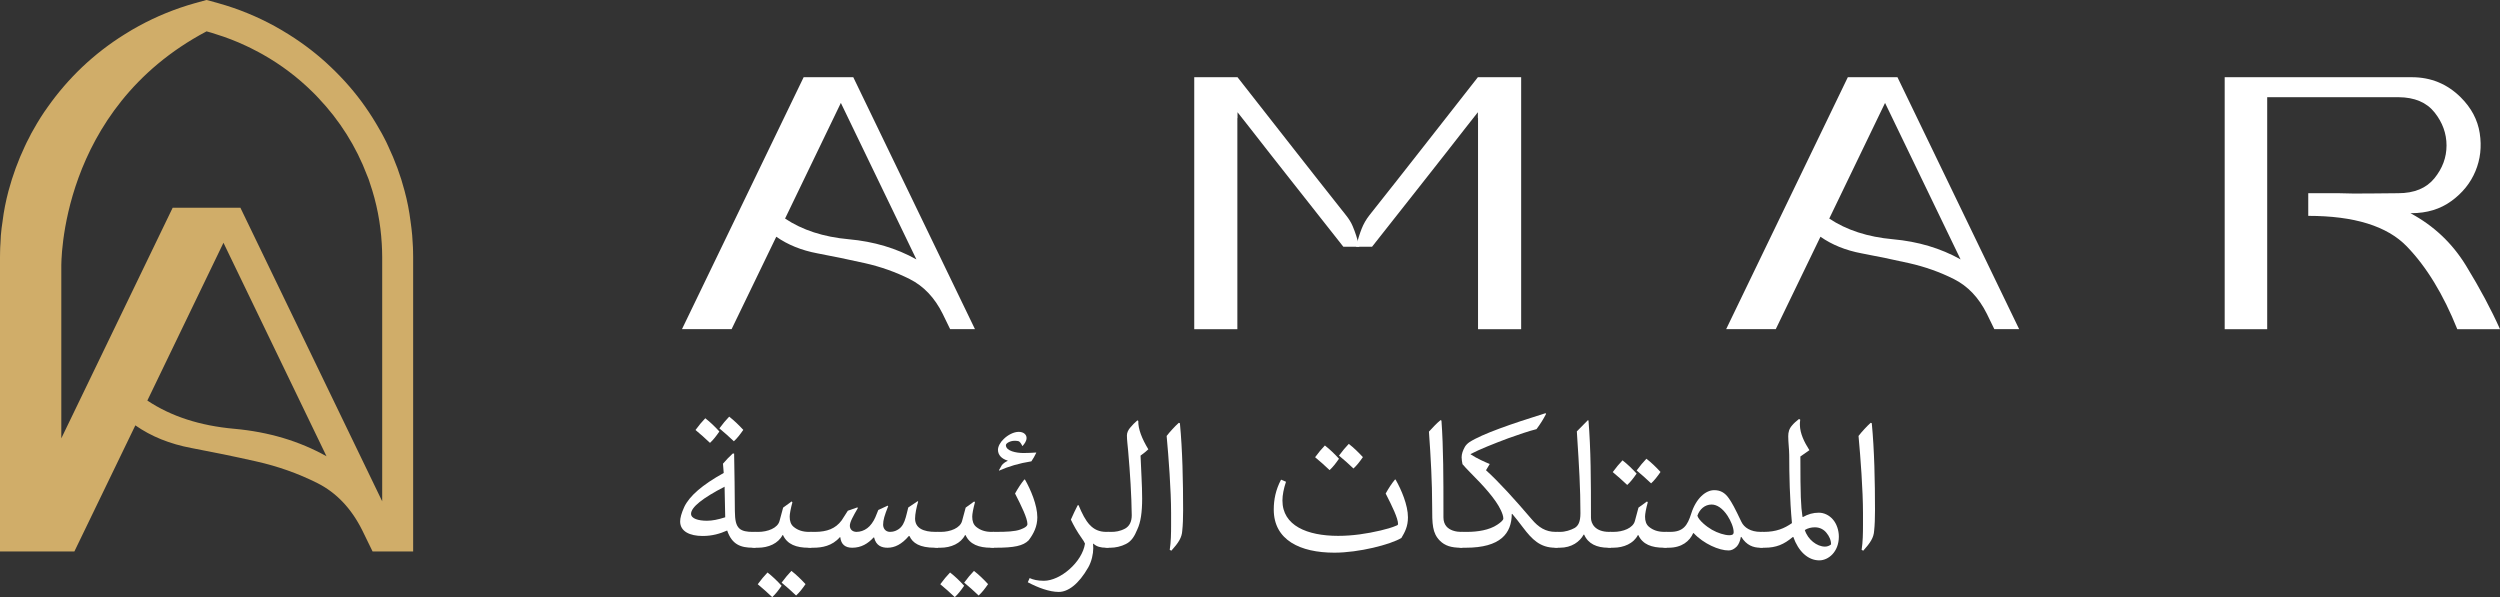
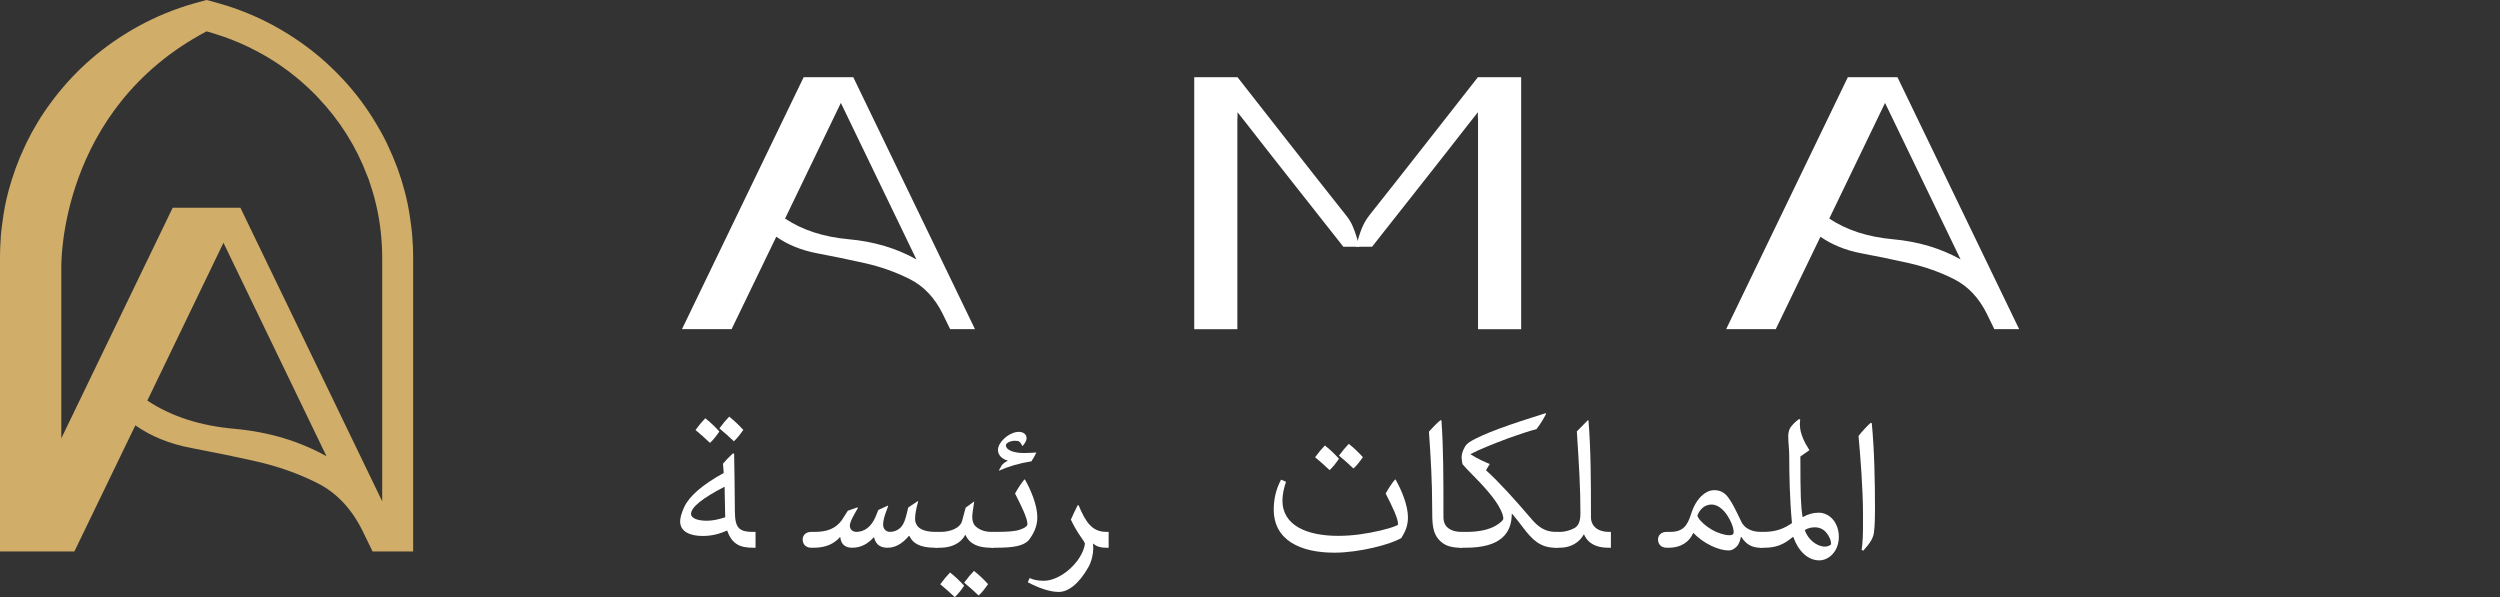
<svg xmlns="http://www.w3.org/2000/svg" width="272" height="65" viewBox="0 0 272 65" fill="none">
  <rect x="0" y="0" width="272" height="65" fill="#333333" stroke="none" />
  <g clip-path="url(#clip0_132_19)">
    <path d="M91.486 11.197L85.295 24.03L85.412 23.777C87.292 25.032 89.601 25.784 92.341 26.03C95.079 26.276 97.534 27.007 99.704 28.223L91.486 11.197ZM90.138 8.402H92.837L106.077 35.813H103.376L102.564 34.145C101.69 32.384 100.492 31.123 98.971 30.36C97.448 29.596 95.824 29.02 94.097 28.631C92.37 28.242 90.645 27.888 88.926 27.562C87.206 27.239 85.716 26.637 84.459 25.756L79.597 35.813H74.198L87.436 8.402H90.138Z" fill="white" />
    <path d="M205.093 11.197L198.902 24.03L199.019 23.777C200.899 25.032 203.208 25.784 205.948 26.03C208.686 26.276 211.141 27.007 213.311 28.223L205.093 11.197ZM203.745 8.402H206.444L219.684 35.813H216.983L216.171 34.145C215.296 32.384 214.099 31.123 212.578 30.36C211.055 29.596 209.431 29.02 207.704 28.631C205.977 28.242 204.252 27.888 202.533 27.562C200.813 27.239 199.323 26.637 198.066 25.756L193.203 35.813H187.805L201.043 8.402H203.745Z" fill="white" />
-     <path d="M246.671 8.401H262.412C264.477 8.401 266.242 9.125 267.713 10.575C268.877 11.728 269.571 13.035 269.796 14.497C270.021 15.961 269.866 17.334 269.329 18.622C268.793 19.911 267.919 20.995 266.709 21.874C265.499 22.755 264.046 23.195 262.352 23.195H262.254C264.793 24.554 266.814 26.463 268.316 28.923C269.82 31.383 271.047 33.678 272 35.815H267.353C265.832 32.022 264 29.019 261.856 26.805C259.713 24.594 256.139 23.486 251.138 23.486V21.021H254.453C255.404 21.059 256.58 21.07 257.976 21.049C259.373 21.03 260.355 21.021 260.922 21.021C262.671 21.021 263.983 20.48 264.862 19.4C265.744 18.318 266.182 17.128 266.182 15.827C266.182 14.525 265.749 13.328 264.884 12.236C264.017 11.142 262.709 10.589 260.963 10.575H246.671V17.041V17.76V18.962V22.108V22.457V25.388V26.048V27.932V28.417V29.195V33.641V35.815H242.046V8.401H246.671Z" fill="white" />
    <path d="M165.502 8.401V35.815H160.81V12.843C160.8 12.852 160.8 12.852 160.793 12.859V12.21C160.367 12.756 159.931 13.311 159.488 13.867C158.07 15.696 156.561 17.605 154.992 19.601C152.935 22.221 151.026 24.634 149.28 26.845H147.531L147.577 26.749H147.594L147.577 26.733C147.725 26.1 147.912 25.493 148.137 24.912C148.35 24.366 148.643 23.858 149.009 23.396C149.958 22.197 150.932 20.965 151.941 19.688C152.863 18.517 153.811 17.301 154.789 16.062C156.233 14.223 157.581 12.496 158.841 10.892C159.524 10.025 160.171 9.2 160.793 8.401H165.502Z" fill="white" />
    <path d="M129.933 8.401V35.815H134.625V12.843C134.634 12.852 134.634 12.852 134.642 12.859V12.21C135.068 12.756 135.504 13.311 135.947 13.867C137.365 15.696 138.874 17.605 140.443 19.601C142.5 22.221 144.409 24.634 146.155 26.845H147.904L147.858 26.749H147.841L147.858 26.733C147.683 25.985 147.456 25.273 147.168 24.598C146.991 24.177 146.742 23.795 146.457 23.436C145.499 22.225 144.514 20.979 143.494 19.688C142.572 18.517 141.623 17.301 140.646 16.062C139.202 14.223 137.853 12.496 136.594 10.892C135.911 10.025 135.264 9.2 134.642 8.401H129.933Z" fill="white" />
    <path d="M26.155 22.6H22.471H18.788L6.671 47.692V29.042C6.671 28.796 6.407 11.912 22.474 3.411C22.812 3.502 23.157 3.603 23.501 3.722C24.601 4.06 25.693 4.479 26.756 4.98C27.118 5.144 27.473 5.327 27.837 5.519C28.098 5.646 28.349 5.793 28.601 5.929C30.57 7.042 32.378 8.401 34.002 10.005C34.205 10.198 34.421 10.418 34.627 10.645C36.958 13.098 38.749 15.935 39.942 19.09C40.064 19.355 40.157 19.629 40.248 19.931C40.977 22.047 41.405 24.263 41.537 26.533C41.563 26.999 41.583 27.482 41.583 27.957V54.542L26.155 22.6ZM25.48 46.652C21.743 46.317 18.594 45.293 16.031 43.58L24.313 26.413L35.525 49.643C32.565 47.984 29.216 46.987 25.48 46.652ZM44.941 27.364C44.941 27.053 44.921 26.753 44.902 26.47C44.893 26.186 44.876 25.905 44.847 25.603C44.799 25.092 44.744 24.591 44.67 24.099C44.531 22.986 44.316 21.864 44.016 20.761C43.587 19.109 42.972 17.457 42.217 15.862C42.095 15.579 41.947 15.288 41.808 15.023C41.64 14.695 41.463 14.365 41.286 14.075C40.809 13.227 40.287 12.395 39.736 11.613C38.665 10.08 37.405 8.637 36.007 7.307C34.627 5.983 33.077 4.788 31.418 3.748C30.85 3.394 30.337 3.092 29.87 2.837C27.949 1.787 25.906 0.949 23.782 0.356C23.492 0.265 23.192 0.183 22.905 0.11L22.467 3.8147e-06L22.055 0.11C21.758 0.183 21.449 0.274 21.169 0.356C19.07 0.949 17.02 1.778 15.09 2.837C14.613 3.092 14.1 3.394 13.54 3.748C11.909 4.763 10.371 5.948 8.944 7.297C7.574 8.602 6.314 10.052 5.214 11.613C4.663 12.369 4.141 13.198 3.665 14.056C3.478 14.365 3.301 14.695 3.162 14.995C2.994 15.307 2.836 15.616 2.704 15.916C1.978 17.448 1.38 19.081 0.925 20.77C0.635 21.873 0.41 22.986 0.28 24.071C0.196 24.572 0.141 25.083 0.093 25.612C0.074 25.896 0.055 26.179 0.048 26.488C0.029 26.781 0.01 27.072 0.01 27.346C-6.94856e-07 27.547 0 27.756 0 27.957V60H0.726H3.377H8.091L14.726 46.279C16.443 47.481 18.472 48.303 20.821 48.744C23.169 49.186 25.518 49.669 27.875 50.201C30.232 50.73 32.447 51.515 34.524 52.557C36.601 53.6 38.234 55.322 39.427 57.723L40.536 60H41.583H44.22H44.95V27.957C44.95 27.765 44.95 27.554 44.941 27.364Z" fill="#D0AD69" />
    <path d="M79.846 48.01C79.292 47.486 78.81 47.055 78.269 46.609C78.622 46.124 78.999 45.681 79.335 45.331C79.886 45.761 80.344 46.205 80.871 46.77C80.492 47.311 80.223 47.66 79.846 48.01ZM77.247 48.185C76.693 47.66 76.209 47.23 75.671 46.783C76.02 46.299 76.397 45.855 76.736 45.506C77.287 45.936 77.745 46.38 78.269 46.945C77.893 47.486 77.624 47.835 77.247 48.185ZM78.834 52.952C76.437 54.193 75.186 55.188 75.186 55.904C75.186 56.428 75.993 56.657 76.911 56.657C77.489 56.657 78.108 56.536 78.904 56.28L78.834 52.952ZM76.454 58.314C75.038 58.314 74 57.814 74 56.737C74 56.347 74.135 55.85 74.444 55.161C75.011 53.964 76.424 52.737 78.74 51.459L78.66 50.448C78.999 50.057 79.362 49.667 79.725 49.342H79.873C79.927 51.43 79.927 53.533 79.954 55.621C79.967 56.563 80.061 57.168 80.465 57.518C80.777 57.789 81.288 57.87 81.88 57.87H82.203V59.592H81.907C80.586 59.592 79.631 59.242 79.117 57.719C78.35 58.059 77.503 58.314 76.454 58.314Z" fill="white" />
-     <path d="M86.617 64.792C86.066 64.267 85.582 63.837 85.041 63.39C85.393 62.906 85.77 62.462 86.106 62.112C86.658 62.543 87.115 62.987 87.642 63.554C87.266 64.092 86.994 64.442 86.617 64.792ZM84.019 64.967C83.467 64.442 82.98 64.012 82.442 63.565C82.792 63.081 83.168 62.637 83.507 62.287C84.059 62.718 84.516 63.162 85.041 63.729C84.664 64.267 84.395 64.617 84.019 64.967ZM82.496 57.87C83.532 57.87 84.61 57.453 84.812 56.683L85.205 55.228L86.133 54.555L86.214 54.65C86.025 55.338 85.918 55.917 85.918 56.212C85.918 56.683 86.039 57.076 86.362 57.332C86.792 57.681 87.317 57.87 88.032 57.87H88.275V59.594H87.965C86.644 59.594 85.649 59.231 85.192 58.219H85.135C84.678 59.123 83.612 59.594 82.456 59.594H82.2C81.457 59.594 81.256 59.053 81.256 58.69C81.256 58.367 81.474 57.87 82.2 57.87H82.496Z" fill="white" />
    <path d="M102.065 59.593H101.728C100.058 59.593 99.291 59.082 98.955 58.326H98.871C98.118 59.216 97.351 59.593 96.569 59.593C95.99 59.593 95.317 59.418 95.102 58.474H95.049C94.443 59.136 93.714 59.593 92.719 59.593C91.976 59.593 91.505 59.243 91.425 58.45H91.371C90.548 59.405 89.418 59.593 88.503 59.593H88.272C87.532 59.593 87.33 59.055 87.33 58.692C87.33 58.366 87.545 57.868 88.272 57.868H88.729C89.956 57.855 90.897 57.532 91.573 56.615L92.245 55.566L93.284 55.203L93.338 55.27C92.826 56.157 92.463 56.792 92.463 57.196C92.463 57.613 92.77 57.868 93.189 57.868C93.58 57.868 94.01 57.734 94.36 57.465C94.699 57.223 95.032 56.752 95.237 56.281L95.56 55.485L96.582 55.014L96.636 55.068C96.232 56.09 96.084 56.588 96.084 57.088C96.084 57.452 96.313 57.868 96.838 57.868C97.284 57.868 97.567 57.707 97.768 57.573C98.172 57.304 98.387 56.86 98.549 56.281C98.602 56.063 98.683 55.808 98.818 55.216L99.843 54.527L99.896 54.57C99.722 55.162 99.56 55.915 99.56 56.413C99.56 57.478 100.488 57.868 101.769 57.868H102.065V59.593Z" fill="white" />
-     <path d="M106.478 64.792C105.927 64.267 105.443 63.837 104.902 63.39C105.254 62.906 105.631 62.462 105.967 62.112C106.519 62.543 106.976 62.987 107.503 63.554C107.127 64.092 106.855 64.442 106.478 64.792ZM103.88 64.967C103.328 64.442 102.841 64.012 102.303 63.565C102.653 63.081 103.029 62.637 103.368 62.287C103.92 62.718 104.377 63.162 104.902 63.729C104.525 64.267 104.256 64.617 103.88 64.967ZM102.357 57.87C103.393 57.87 104.471 57.453 104.673 56.683L105.066 55.228L105.994 54.555L106.075 54.65C105.887 55.338 105.779 55.917 105.779 56.212C105.779 56.683 105.9 57.076 106.223 57.332C106.653 57.681 107.178 57.87 107.894 57.87H108.136V59.594H107.826C106.505 59.594 105.51 59.231 105.053 58.219H104.996C104.539 59.123 103.473 59.594 102.317 59.594H102.061C101.318 59.594 101.117 59.053 101.117 58.69C101.117 58.367 101.335 57.87 102.061 57.87H102.357Z" fill="white" />
+     <path d="M106.478 64.792C105.927 64.267 105.443 63.837 104.902 63.39C105.254 62.906 105.631 62.462 105.967 62.112C106.519 62.543 106.976 62.987 107.503 63.554C107.127 64.092 106.855 64.442 106.478 64.792ZM103.88 64.967C103.328 64.442 102.841 64.012 102.303 63.565C102.653 63.081 103.029 62.637 103.368 62.287C103.92 62.718 104.377 63.162 104.902 63.729C104.525 64.267 104.256 64.617 103.88 64.967ZM102.357 57.87C103.393 57.87 104.471 57.453 104.673 56.683L105.066 55.228L105.994 54.555C105.887 55.338 105.779 55.917 105.779 56.212C105.779 56.683 105.9 57.076 106.223 57.332C106.653 57.681 107.178 57.87 107.894 57.87H108.136V59.594H107.826C106.505 59.594 105.51 59.231 105.053 58.219H104.996C104.539 59.123 103.473 59.594 102.317 59.594H102.061C101.318 59.594 101.117 59.053 101.117 58.69C101.117 58.367 101.335 57.87 102.061 57.87H102.357Z" fill="white" />
    <path d="M112.74 49.275C112.578 49.612 112.403 49.924 112.215 50.193C110.867 50.405 109.697 50.758 108.712 51.202L108.685 51.161L109.008 50.596C109.132 50.448 109.401 50.23 109.63 50.15V50.112C108.995 49.924 108.578 49.517 108.578 48.939C108.578 48.576 108.833 48.105 109.213 47.755C109.656 47.322 110.289 46.986 110.84 46.986C111.381 46.986 111.69 47.295 111.69 47.645C111.69 47.995 111.475 48.266 111.257 48.522H111.233C111.082 48.226 110.95 48.038 110.8 47.995C110.706 47.968 110.544 47.957 110.383 47.957C109.912 47.957 109.441 48.226 109.441 48.428C109.441 49.074 110.571 49.289 111.365 49.289C111.825 49.289 112.282 49.262 112.74 49.235V49.275ZM108.362 57.868C109.508 57.868 110.423 57.83 111.015 57.612C111.489 57.438 111.784 57.249 111.784 57.021C111.784 56.388 111.139 55.068 110.437 53.695C110.759 53.114 111.096 52.603 111.445 52.173H111.515C112.134 53.262 112.861 54.946 112.861 56.281C112.861 57.29 112.457 58.07 111.919 58.785C111.314 59.391 110.356 59.593 108.295 59.593H108.134C107.391 59.593 107.189 59.054 107.189 58.691C107.189 58.368 107.407 57.868 108.134 57.868H108.362Z" fill="white" />
    <path d="M117.346 54.959C118.113 56.805 118.815 57.87 120.376 57.87H120.62V59.592H120.335C119.743 59.592 119.313 59.471 118.974 59.161H118.923C118.936 59.323 118.947 59.484 118.947 59.632C118.947 60.267 118.772 61.074 118.409 61.723C117.346 63.592 116.187 64.402 115.191 64.402C114.18 64.402 112.94 63.942 111.823 63.35L112.025 62.893C112.388 63.068 112.889 63.189 113.575 63.189C115.38 63.189 117.75 61.142 118.046 59.148C117.979 58.987 117.858 58.771 117.683 58.543C117.158 57.8 116.819 57.181 116.51 56.536C116.781 55.914 117.024 55.419 117.252 54.973L117.346 54.959Z" fill="white" />
-     <path d="M120.911 57.869C121.342 57.869 121.842 57.815 122.421 57.506C122.891 57.237 123.134 56.75 123.134 56.05C123.107 53.895 122.959 51.539 122.743 49.061C122.69 48.442 122.609 47.875 122.609 47.377C122.609 47.081 122.743 46.769 123.012 46.476C123.201 46.244 123.456 45.989 123.752 45.733L123.846 45.8C123.822 46.675 124.239 47.727 124.939 48.886C124.697 49.112 124.414 49.343 124.091 49.572C124.145 51.122 124.266 52.752 124.266 54.245C124.266 55.701 124.118 56.82 123.728 57.627C123.446 58.313 123.12 58.881 122.501 59.187C121.977 59.459 121.342 59.593 120.817 59.593H120.615C119.876 59.593 119.674 59.055 119.674 58.692C119.674 58.367 119.889 57.869 120.615 57.869H120.911Z" fill="white" />
-     <path d="M127.267 59.822C127.402 58.975 127.415 58.017 127.415 57.127V55.809C127.415 53.344 127.146 49.761 126.931 47.431C127.308 46.944 127.832 46.379 128.252 46.002L128.373 46.043C128.656 48.981 128.723 52.386 128.723 55.526C128.723 56.347 128.696 57.156 128.629 57.748C128.586 58.488 128.222 59.056 127.442 59.917L127.267 59.822Z" fill="white" />
    <path d="M147.258 50.973C146.707 50.448 146.223 50.018 145.682 49.571C146.034 49.087 146.411 48.643 146.747 48.293C147.299 48.724 147.756 49.168 148.283 49.735C147.907 50.273 147.635 50.623 147.258 50.973ZM144.66 51.148C144.108 50.623 143.621 50.193 143.083 49.746C143.433 49.262 143.809 48.818 144.148 48.468C144.7 48.899 145.157 49.343 145.682 49.91C145.305 50.448 145.036 50.798 144.66 51.148ZM145.184 60.131C141.453 60.131 138.585 58.758 138.585 55.444C138.585 54.355 138.8 53.276 139.379 52.186L139.917 52.415C139.661 53.181 139.529 53.87 139.529 54.459C139.529 57.182 142.209 58.301 145.588 58.301C147.164 58.301 148.7 58.07 150.194 57.72C150.815 57.572 151.42 57.411 151.972 57.169C152.079 57.128 152.109 57.061 152.109 57.021C152.109 56.388 151.461 55.067 150.761 53.695C151.084 53.114 151.42 52.603 151.773 52.173H151.837C152.459 53.262 153.185 54.946 153.185 56.281C153.185 57.29 152.849 57.895 152.472 58.53C151.299 59.243 147.85 60.131 145.184 60.131Z" fill="white" />
    <path d="M159.107 59.593H158.959C157.893 59.593 157.207 59.378 156.656 58.826C155.832 57.99 155.819 57.035 155.819 55.054C155.819 52.496 155.671 49.814 155.469 46.959C155.927 46.462 156.346 46.015 156.736 45.706L156.831 45.762C157.046 48.711 157.046 52.197 157.046 55.512V56.281C157.046 57.142 157.53 57.532 158.057 57.721C158.394 57.842 158.743 57.868 158.918 57.868H159.107V59.593Z" fill="white" />
    <path d="M169.476 59.593H169.207C167.563 59.593 166.676 58.676 165.718 57.411C165.274 56.833 164.857 56.281 164.534 55.915H164.48C164.467 58.017 163.28 59.593 159.468 59.593H159.105C158.365 59.593 158.164 59.055 158.164 58.692C158.164 58.366 158.379 57.868 159.105 57.868H159.643C160.735 57.868 162.03 57.68 162.904 57.088C163.173 56.913 163.563 56.615 163.563 56.427C163.563 56.144 163.442 55.835 163.294 55.512C162.729 54.301 161.408 52.859 159.969 51.417C159.603 51.041 159.307 50.731 159.119 50.502C159.078 50.274 159.024 50.016 159.024 49.76C159.024 49.383 159.159 49.007 159.388 48.6C159.498 48.412 159.697 48.224 159.875 48.105C161.274 47.202 164.453 46.112 168.158 44.953L168.212 45.033C167.927 45.598 167.577 46.15 167.173 46.69C166.366 46.892 165.207 47.282 164.09 47.686C162.473 48.294 160.951 48.899 160.006 49.397V49.437C160.735 49.908 161.516 50.247 162.083 50.486L161.677 51.162C163.119 52.467 164.817 54.352 166.649 56.494C167.402 57.384 168.169 57.868 169.248 57.868H169.476V59.593Z" fill="white" />
    <path d="M169.743 57.869C170.297 57.869 170.886 57.681 171.306 57.452C171.709 57.221 171.951 56.793 171.951 55.835C171.951 53.129 171.803 50.705 171.602 47.606L171.561 46.933L172.758 45.72L172.828 45.747C173.084 48.913 173.097 52.211 173.097 56.333C173.097 56.952 173.528 57.869 175.091 57.869H175.266V59.593H174.983C173.73 59.593 172.785 59.163 172.355 58.165H172.301C171.884 58.932 171.01 59.593 169.702 59.593H169.474C168.731 59.593 168.529 59.055 168.529 58.692C168.529 58.367 168.747 57.869 169.474 57.869H169.743Z" fill="white" />
-     <path d="M179.641 52.59C179.087 52.065 178.605 51.635 178.065 51.188C178.417 50.704 178.794 50.26 179.13 49.91C179.682 50.34 180.139 50.784 180.666 51.349C180.287 51.89 180.018 52.24 179.641 52.59ZM177.042 52.764C176.488 52.24 176.004 51.809 175.466 51.363C175.816 50.879 176.192 50.435 176.531 50.085C177.083 50.515 177.54 50.959 178.065 51.524C177.688 52.065 177.419 52.415 177.042 52.764ZM175.56 57.868C176.596 57.868 177.675 57.451 177.876 56.684L178.266 55.229L179.197 54.556L179.278 54.65C179.087 55.336 178.982 55.915 178.982 56.213C178.982 56.684 179.103 57.074 179.426 57.33C179.856 57.68 180.381 57.868 181.097 57.868H181.336V59.592H181.029C179.708 59.592 178.71 59.229 178.253 58.22H178.199C177.742 59.122 176.677 59.592 175.52 59.592H175.264C174.522 59.592 174.32 59.054 174.32 58.691C174.32 58.368 174.538 57.868 175.264 57.868H175.56Z" fill="white" />
    <path d="M186.265 57.64C186.871 57.989 187.654 58.231 188.124 58.231C188.38 58.231 188.622 58.207 188.622 57.895C188.622 57.371 188.299 56.644 187.95 56.106C187.425 55.31 186.804 54.893 186.225 54.893C185.485 54.893 184.92 55.404 184.676 56.106C184.81 56.604 185.674 57.303 186.265 57.64ZM181.727 57.868C183.142 57.868 183.599 57.169 184.003 55.888C184.528 54.207 185.593 53.33 186.494 53.33C187.153 53.33 187.654 53.572 188.111 54.234C188.447 54.718 188.73 55.229 189.459 56.765C189.755 57.398 190.468 57.868 191.56 57.868H191.789V59.593H191.533C190.75 59.593 190.024 59.324 189.459 58.42H189.405C189.324 58.853 189.187 59.203 188.975 59.445C188.689 59.741 188.393 59.889 188.084 59.889C187.046 59.902 185.351 59.162 184.272 58.005H184.218C183.842 58.866 182.991 59.593 181.539 59.593H181.337C180.594 59.593 180.393 59.055 180.393 58.692C180.393 58.369 180.61 57.868 181.337 57.868H181.727Z" fill="white" />
    <path d="M198.561 59.472C198.816 59.472 199.045 59.378 199.22 59.23C199.22 58.757 199.018 58.34 198.722 57.976C198.467 57.654 198.05 57.371 197.455 57.371C197.078 57.371 196.675 57.465 196.365 57.667C196.688 58.705 197.684 59.472 198.561 59.472ZM195.045 58.436C194.089 59.23 193.266 59.593 191.975 59.593H191.787C191.044 59.593 190.842 59.055 190.842 58.692C190.842 58.367 191.058 57.869 191.787 57.869H191.905C193.253 57.869 194.141 57.492 194.964 56.914C194.722 54.301 194.668 51.606 194.668 49.505C194.668 48.967 194.56 48.103 194.56 47.471C194.56 47.027 194.654 46.65 194.977 46.287C195.166 46.056 195.435 45.814 195.733 45.585L195.865 45.666C195.827 45.908 195.827 46.069 195.827 46.231C195.852 47.188 196.298 48.09 196.863 48.98L195.881 49.666C195.881 53.922 195.932 55.041 196.11 56.225L196.164 56.252C196.715 55.943 197.253 55.781 197.888 55.781C198.453 55.781 199.018 56.05 199.422 56.521C199.825 56.981 200.067 57.694 200.067 58.38C200.067 60.051 198.924 60.968 197.939 60.968C196.688 60.968 195.65 59.956 195.112 58.42L195.045 58.436Z" fill="white" />
    <path d="M202.545 59.822C202.679 58.975 202.693 58.017 202.693 57.127V55.809C202.693 53.344 202.424 49.761 202.208 47.431C202.585 46.944 203.11 46.379 203.529 46.002L203.65 46.043C203.933 48.981 204 52.386 204 55.526C204 56.347 203.973 57.156 203.906 57.748C203.863 58.488 203.5 59.056 202.72 59.917L202.545 59.822Z" fill="white" />
  </g>
  <defs>
    <clipPath id="clip0_132_19">
      <rect width="272" height="65" fill="white" transform="matrix(1 0 0 -1 0 65)" />
    </clipPath>
  </defs>
</svg>